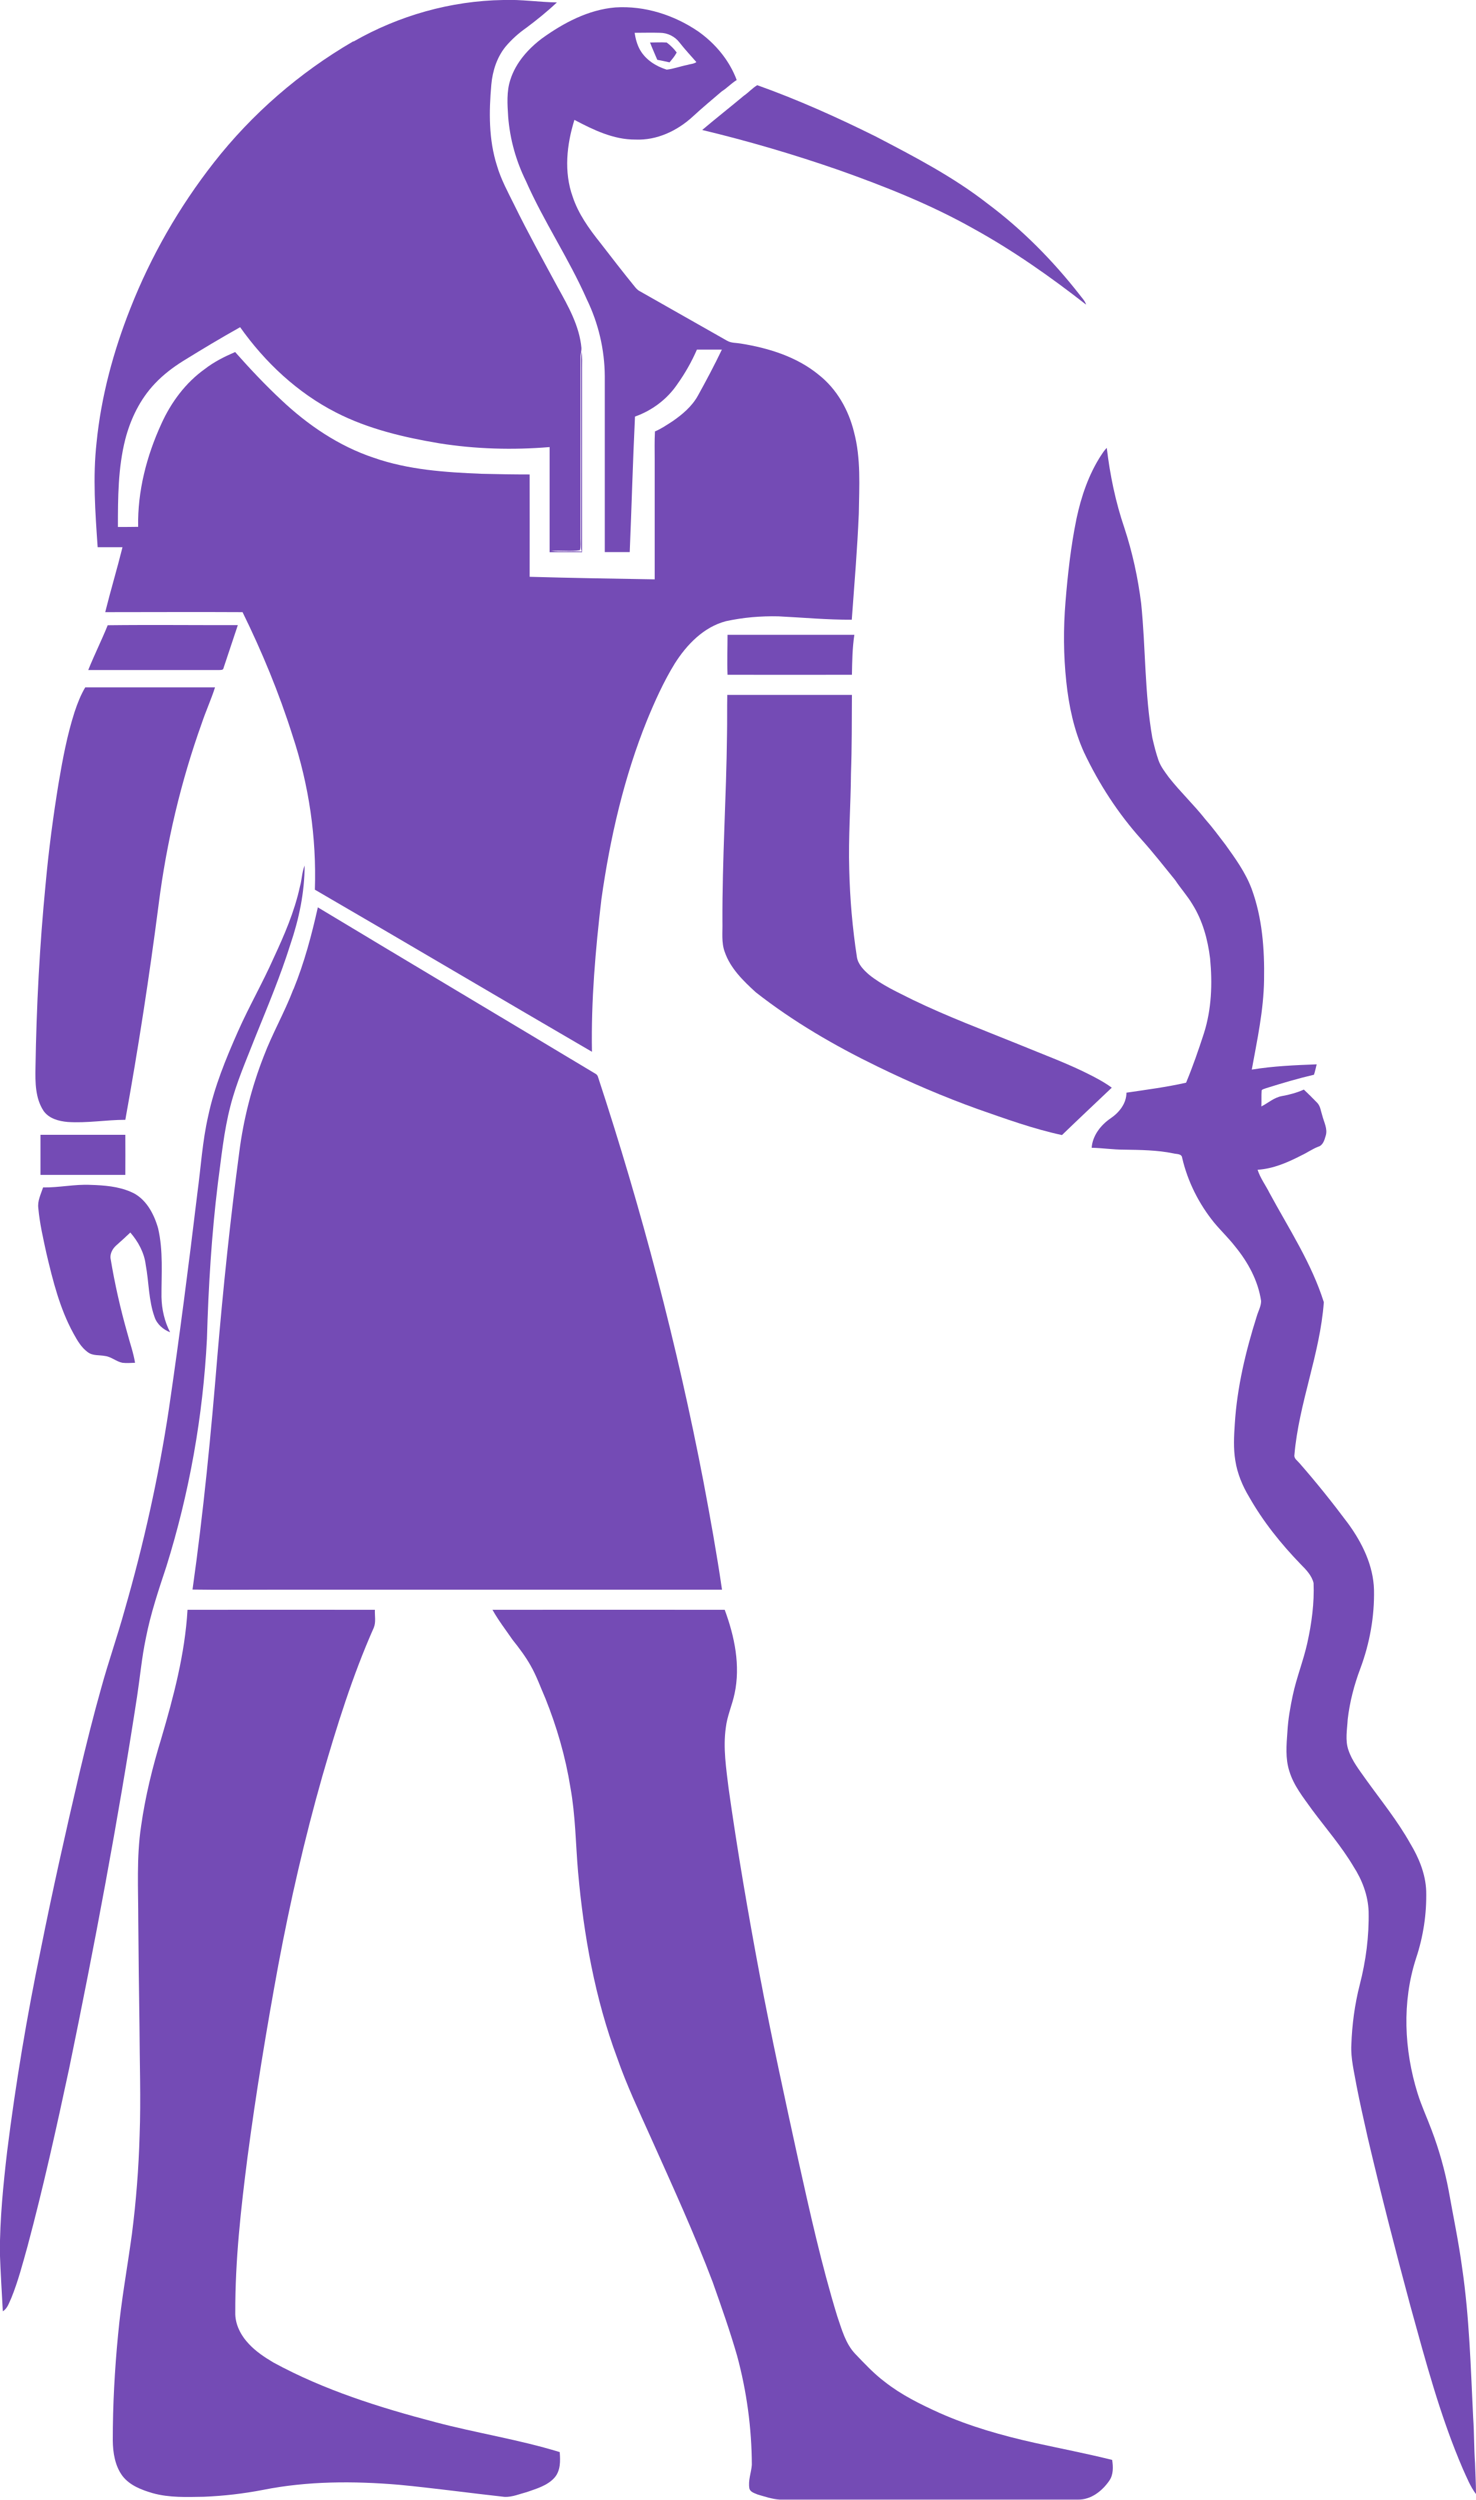
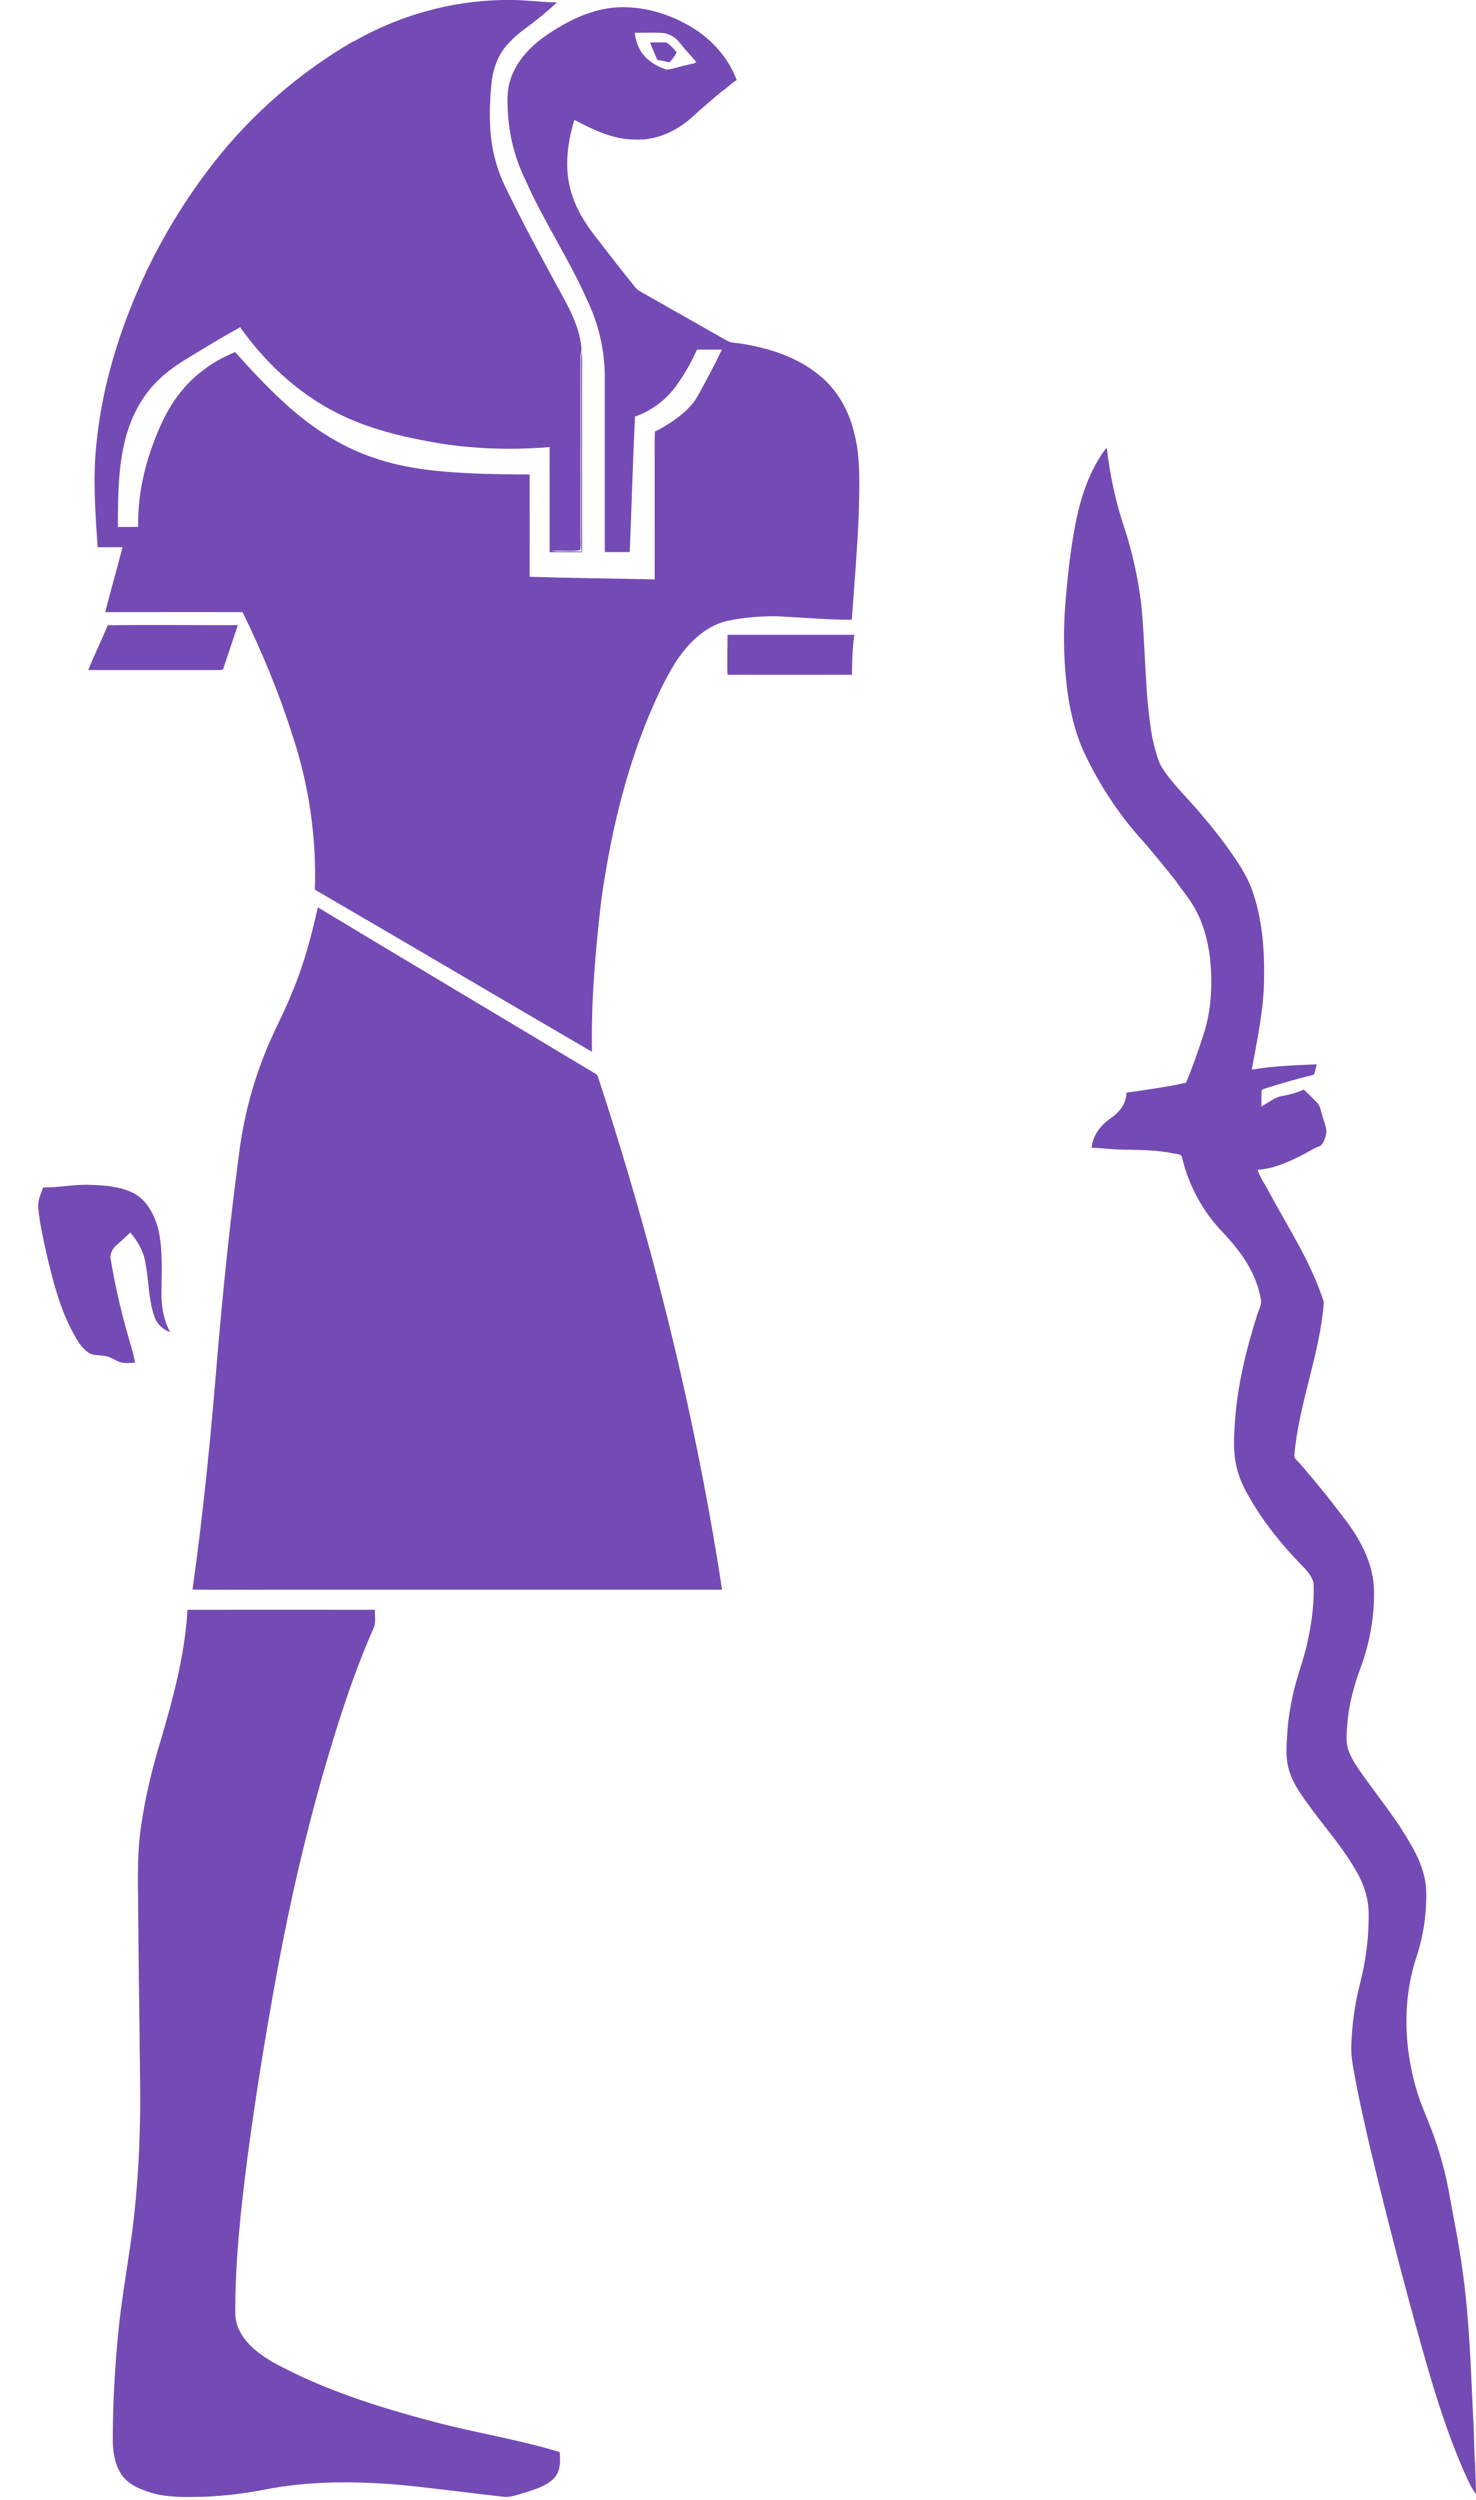
<svg xmlns="http://www.w3.org/2000/svg" id="Layer_1" version="1.1" viewBox="0 0 1094.1 1851.9">
  <defs>
    <style>
      .st0 {
        fill: #744bb5;
      }
    </style>
  </defs>
  <path class="st0" d="M262,30.8C295.7,11.5,334.2.6,373.1,0c13.3-.5,26.5,1.6,39.7,1.8-7.2,6.8-14.9,13-22.8,18.9-5.6,3.9-10.8,8.6-15.2,13.8-6.5,8-9.7,18.1-10.6,28.2-1.8,20-2,40.7,4.2,60.1,3,10.2,8.1,19.5,12.8,29,10.1,20.6,21.2,40.6,32.1,60.8,7.9,14.2,16.2,28.8,17.7,45.2.1,2-.6,4-.7,6,0,45,0,90,0,135,0,2.9.4,6-.4,8.8-7.1,1.1-14.4-.1-21.5.6,7.6.7,15.3,0,22.9.4l-.5-1.8c.1-44.4,0-88.7,0-133.1,0-4.4-.1-8.8.2-13.2.8,4,.5,8.1.5,12.2,0,45.5,0,90.9,0,136.4-8,0-16.1,0-24.1,0,0-26,0-51.9,0-77.9-27.3,2.3-54.9,1.5-81.9-2.8-26.2-4.4-52.6-10.6-76.4-22.8-28.6-14.6-52.6-37.1-71.1-63.2-14.3,8-28.3,16.4-42.2,25-7.7,4.8-14.9,10.3-21.1,16.9-10.9,11.5-18,26.2-21.9,41.4-5.3,21.1-5.4,43-5.4,64.7,5,0,10,0,15-.1-.5-26.4,6.3-52.5,17.2-76.3,7.2-15.9,17.9-30.4,32.2-40.6,6.8-5.3,14.6-9.2,22.5-12.6,10.9,12.3,22.2,24.3,34.2,35.5,19.7,18.6,42.7,34.2,68.5,42.8,25.7,9,53.1,10.8,80,11.9,11.9.3,23.7.5,35.6.5,0,25.3.1,50.5,0,75.8,30.9.9,61.8,1.4,92.7,1.9,0-29.5,0-59.1,0-88.6,0-7-.2-14,.2-21,4.6-1.9,8.8-4.8,13-7.5,7.4-5.1,14.5-11.1,18.9-19.1,6.2-11.2,12.2-22.5,17.7-34-6.2,0-12.3,0-18.5,0-3.9,9-8.8,17.6-14.5,25.6-7.5,11.1-18.8,19.6-31.4,24-1.6,33.4-2.5,66.9-3.9,100.4-6.2,0-12.3,0-18.5,0,0-43.4,0-86.9,0-130.3-.1-19.6-4.7-39.2-13.3-56.9-13.3-30.2-31.9-57.6-45.2-87.8-7.3-14.8-11.8-30.9-13.1-47.4-.6-9.3-1.3-18.9,1.7-27.8,4-12.4,13.1-22.6,23.3-30.3,16.1-11.6,34.4-21.3,54.4-23,21.8-1.4,43.6,5.6,61.5,17.8,12.6,8.9,23.1,21.4,28.5,36-4,2.4-7.1,5.9-11.1,8.4-7.2,6.2-14.5,12.2-21.4,18.6-11.5,10.6-26.7,17.8-42.6,17.1-16.2.1-31.2-7.2-45.2-14.6-5.7,18.3-7.9,38.5-1.3,56.9,4.2,12.7,12.1,23.7,20.4,34.1,8.5,11,17,22,25.8,32.8,1,1.2,2.1,2.4,3.5,3.1,21.6,12.3,43.3,24.5,64.9,36.8,3,1.7,6.6,1.4,9.9,2,20.7,3.3,41.8,9.8,58.2,23.4,13.2,10.5,21.8,25.8,25.8,42,5.3,19.8,3.9,40.5,3.6,60.8-1.1,26.2-3.3,52.3-5.2,78.4-18.2.1-36.2-1.6-54.3-2.5-13.1-.3-26.2.8-39,3.6-16.5,4.3-29.1,17.4-38,31.5-8.1,13.2-14.5,27.4-20.4,41.7-17.2,42.5-27.5,87.5-33.9,132.8-4.4,37.5-7.7,75.2-7,113-68.6-39.9-136.8-80.3-205.4-120.1,1.3-38.7-4.4-77.6-16.6-114.3-9.9-31.3-22.5-61.8-37-91.3-33.9-.2-67.9,0-101.8,0,4-16.1,8.8-32,12.8-48.1-6.1,0-12.3,0-18.4,0-1.8-25.9-3.7-51.9-.8-77.7,3.4-34.1,12.5-67.6,25.1-99.4,15.2-38.6,36.1-75,61.7-107.7,28.3-36.2,63.7-66.9,103.5-90M470.4,24.2c.7,4.4,1.8,8.8,4,12.7,4.2,7.4,11.8,12.2,19.8,14.7,5.2-.6,10.2-2.5,15.3-3.5,2.2-.7,4.8-.7,6.7-2.1-4.2-4.8-8.6-9.5-12.5-14.5-3.4-4.5-8.9-7.2-14.5-7.2-6.3-.2-12.5,0-18.8,0Z" />
  <path class="st0" d="M481.7,31.5c4.2,0,8.3-.3,12.5,0,2.8,2.1,5.4,4.6,7.4,7.4-1.4,2.7-3.4,5-5.3,7.3-3-.7-6.1-1.3-9.1-1.9-1.8-4.3-3.7-8.5-5.4-12.9Z" />
-   <path class="st0" d="M551.9,70.6c3.2-2.4,6-5.4,9.4-7.5,30,10.7,59.2,23.8,87.8,38,28.6,14.9,57.5,29.9,83,49.8,25.6,19.1,48.2,42,67.9,67.1,1.8,2.5,4.2,4.7,5.1,7.7-26.5-20.7-54.1-40.1-83.5-56.3-31.6-17.8-65.4-31.2-99.5-43.3-33.4-11.6-67.3-21.6-101.6-29.8,10.3-8.7,21-17.1,31.4-25.8Z" />
  <path class="st0" d="M816.3,337.2c1.2-1.9,2.5-3.8,4.1-5.4,2.4,20.1,6.5,40,13,59.1,6,18.2,10.1,37,12.5,56.1,3.4,33.2,2.5,66.8,8.3,99.7,1.3,5.6,2.7,11.3,4.6,16.7,1.7,4.7,4.8,8.6,7.7,12.6,8.5,10.8,18.5,20.2,27,31,5.3,6,10,12.4,14.9,18.8,7.4,10.3,14.9,20.7,19.4,32.7,7.9,21.5,9.6,44.7,9.2,67.4-.3,22.5-5.1,44.5-9.1,66.5,15.9-2.6,32-3.3,48.1-3.9-.6,2.6-1.2,5.2-2,7.7-12,2.8-23.8,6.3-35.6,10-1.1.5-2.5.6-3.2,1.6-.3,4,0,7.9-.2,11.9,5.1-2.6,9.5-6.7,15.3-7.7,5.6-1,11.1-2.5,16.2-4.8,3.3,3.1,6.5,6.3,9.7,9.6,2.6,2.5,2.8,6.2,3.9,9.4,1.2,5,4.2,10,2.6,15.2-.9,3.1-2,7.1-5.5,8.1-4.4,1.7-8.3,4.5-12.6,6.5-10.1,5.2-20.9,9.9-32.4,10.6,2,6.2,6,11.5,8.9,17.3,14.3,26.4,31.1,51.9,40.2,80.8-2.8,38.5-18.5,74.7-21.8,113.1-.5,2.7,2.2,4.3,3.7,6.1,12.7,14.5,24.7,29.5,36.2,44.9,10.4,14.3,18.6,31,19.1,49,.4,19.8-3.2,39.7-10.1,58.2-4.6,12.2-7.9,24.8-9.4,37.8-.4,7.5-2,15.3.5,22.6,2.7,8.2,8.2,15,13.1,22,11.2,15.6,23.4,30.6,32.8,47.4,6.4,10.6,11.3,22.5,11.8,35.1.4,17-2.2,34-7.6,50.1-10.4,32.2-8.8,67.6,1.2,99.8,2.9,9.3,7,18.1,10.4,27.2,5.5,14.5,9.7,29.4,12.6,44.6,3.4,19.1,7.4,38.1,10,57.3,5.4,36.8,6.4,74.1,8.2,111.2.8,11.3.6,22.6,1.4,33.8.2,7.6.7,15.2.7,22.8-4.2-5.5-6.7-12-9.6-18.3-16.9-39.1-27.8-80.4-39.1-121.3-11.1-41.2-21.7-82.6-31.5-124.2-2.9-13-5.9-26-8.4-39-1.7-9.9-4.3-19.8-3.8-29.9.5-15,2.5-30,6.2-44.5,4.6-17.8,7-36.1,6.6-54.4-.4-11.9-4.8-23.4-11.2-33.3-8.9-15-20.4-28.2-30.8-42.2-6.4-9-13.6-17.8-16.8-28.6-3-9.4-2.1-19.3-1.4-29,.5-9.1,2.1-18.2,4-27.1,2.8-13.2,7.9-25.7,10.8-38.9,3.2-14.5,5.2-29.4,4.6-44.2-1.3-5.6-5.6-10-9.5-13.9-14.6-15.1-27.8-31.5-38.2-49.8-5-8.3-8.8-17.4-10.3-27-1.5-9-1-18.2-.4-27.2,1.7-27.2,8.1-53.9,16.3-79.8,1.1-3.8,3.2-7.3,3.2-11.3-2.2-15-9.7-28.7-19.2-40.3-4.8-6.2-10.5-11.6-15.5-17.6-11.4-14-19.7-30.5-23.8-48.1-.3-3.2-4.1-2.7-6.4-3.3-12.1-2.5-24.5-2.6-36.9-2.8-8,0-15.8-1.2-23.8-1.4.7-9.1,6.8-16.9,14.2-21.9,6.3-4.3,11.6-11,11.6-18.9,14.8-2.2,29.6-4.1,44.2-7.4,5-12,9.2-24.2,13.2-36.5,5.7-17.9,6.4-36.9,4.6-55.5-1.7-14-5.5-28-13-40-3.8-6.4-8.8-11.9-12.9-18.1-8.2-10.1-16.2-20.3-24.9-30-17.3-19.2-31.5-41.1-42.6-64.5-7.5-16.5-11.3-34.5-13.2-52.5-2.1-19.6-2.2-39.3-.6-59,1.7-20.8,4-41.5,8.2-61.9,3.5-16.4,9-32.6,18.2-46.8Z" />
  <path class="st0" d="M79.8,463.2c32.2-.4,64.3,0,96.5-.1-3.5,10.6-7.1,21.2-10.6,31.8-.2,1.7-2.2,1.4-3.4,1.5-32.3,0-64.6,0-96.9,0,4.5-11.2,9.9-22,14.4-33.1Z" />
  <path class="st0" d="M539.3,470.3c31.3,0,62.7,0,94,0-1.5,9.8-1.6,19.7-1.8,29.6-30.7.1-61.4,0-92.2,0-.4-9.9,0-19.9,0-29.8Z" />
-   <path class="st0" d="M63.3,509.2c32,0,64.1,0,96.1,0-2.9,9.1-6.9,17.8-9.9,26.8-15.5,43.3-26.1,88.3-31.9,134-6.9,53.4-15.1,106.6-24.7,159.6-14.3,0-28.5,2.6-42.8,1.6-6.6-.6-13.8-2.5-17.8-8.2-6.2-9.4-6.2-21.2-6-32.1.7-45.4,3.1-90.8,7.5-135.9,2.3-25.2,5.6-50.2,9.7-75.2,3-17.7,6.3-35.3,11.8-52.4,2.1-6.3,4.5-12.5,7.9-18.2Z" />
-   <path class="st0" d="M539,514.8c30.8,0,61.7,0,92.5,0-.1,19.4,0,38.8-.7,58.2-.2,23.7-2,47.3-1.3,71,.5,21.8,2.4,43.6,5.7,65.1.9,5.4,5,9.5,9,13,9.8,7.9,21.3,13,32.4,18.6,25.4,12.3,51.9,22.2,78,32.8,18.6,7.7,37.5,14.5,55.4,23.8,4.8,2.5,9.7,5.2,14.1,8.5-12.3,11.7-24.7,23.3-36.9,35.1-21.4-4.6-42-12.1-62.6-19.3-25.3-9.1-50-19.7-74.2-31.5-31.7-15.4-62.4-33.2-90.2-55-9.3-8.5-18.8-17.7-23-29.9-2.6-7.1-1.5-14.7-1.7-22.1-.2-46.4,2.9-92.7,3.4-139,.2-9.7,0-19.4.2-29.1Z" />
-   <path class="st0" d="M222.3,656.9c1.5-5.2,1.5-10.7,3.5-15.7,0,20-4.2,39.8-10.6,58.6-7.3,23.2-16.7,45.6-25.8,68.1-6.6,17-14.1,33.8-18.6,51.5-4.9,18.8-6.7,38.1-9.3,57.3-4.7,38.2-7,76.7-8.1,115.1-2.9,57.2-13,114.1-30.1,168.8-5.8,17.5-11.7,35-15.2,53.1-3,14.2-4.3,28.8-6.5,43.2-14.2,92.4-31.5,184.2-50.4,275.8-9.4,43.9-19.1,87.7-30.7,131.1-3.6,12.9-7,26-12,38.4-1.7,3.5-2.8,7.9-6.4,10.1-.8-14.5-1.7-28.9-2.2-43.4,0-25.1,2.5-50.2,5.4-75.1,6.3-50.3,14.7-100.4,25-150,8.7-43.5,18.4-86.7,28.5-129.9,5.1-21.4,10.4-42.8,16.4-64,5.3-19.2,11.9-37.9,17.2-57.1,14.1-48.9,25.2-98.7,32.8-149,7.8-53.2,14.7-106.5,21.1-159.9,2.6-19,3.7-38.3,8-57,4.6-21.8,13.1-42.5,22.1-62.8,8.2-18.5,18.3-36,26.5-54.5,7.9-17,15.4-34.3,19.4-52.7Z" />
  <path class="st0" d="M217.5,733c8-19.6,13.5-40.2,18.1-60.8,68.6,41.3,137.4,82.2,206,123.4.9.5,1.4,1.3,1.7,2.3,32.3,98.2,58.7,198.5,78.2,300,5,26.5,9.8,53.1,13.7,79.8-112,0-224,0-336,0-18.8,0-37.7.2-56.5-.1,8.1-57.3,13.7-115,18.4-172.6,4.3-50.5,9.5-100.8,16.2-151,3.1-24.5,9.2-48.5,18.2-71.5,6.4-16.9,15.5-32.6,21.9-49.5Z" />
-   <path class="st0" d="M30,840.7c21,0,41.9,0,62.9,0,.1,9.9,0,19.8,0,29.7-21,0-42,0-62.9,0,0-9.9,0-19.7,0-29.6Z" />
+   <path class="st0" d="M30,840.7Z" />
  <path class="st0" d="M31.9,879.7c11.8.2,23.5-2.5,35.3-1.9,10,.3,20.3,1.1,29.6,5.1,11.1,4.5,17.3,16.1,20.4,27.1,3.9,16.7,2.4,34,2.5,50.9.2,9,2.2,18,6.4,26.1-5.1-2-9.7-5.9-11.5-11.2-4.5-12.5-4.2-26-6.6-38.9-1.1-8.9-5.6-17.1-11.4-23.8-3.4,3.3-7,6.5-10.6,9.7-2.5,2.3-4.4,5.7-4.1,9.2,3.1,18.8,7.3,37.4,12.5,55.7,1.9,7.3,4.5,14.4,5.7,21.9-3.1.1-6.3.4-9.4,0-4.5-.9-8.1-4.4-12.7-5-4.3-.9-9.3,0-13-2.9-4.8-3.5-7.8-8.8-10.6-13.9-10.1-18.4-15.2-39-20-59.3-2.4-11.1-5-22.2-6-33.5-.7-5.4,1.9-10.3,3.5-15.2Z" />
  <path class="st0" d="M139.1,1192.6c46.3-.1,92.5,0,138.8,0-.2,4.4.9,9-.8,13.2-15.8,35.6-27.4,72.9-38.2,110.2-13.1,46.1-23.8,92.8-32.6,139.8-8.7,47.2-16.5,94.5-22.8,142.1-4.9,38.1-9.2,76.5-9.1,115-.3,8.9,4.1,17.3,10.1,23.6,5.2,5.6,11.7,9.9,18.3,13.8,37.5,20.4,78.6,33.3,119.8,44.1,30.6,8.1,62,12.9,92.3,22.2.5,6.5.7,13.9-4,19.1-5.3,5.8-13.2,8-20.3,10.5-5.4,1.4-10.8,3.8-16.5,3.6-26.2-2.9-52.3-6.5-78.5-9-33.5-2.8-67.5-2.8-100.6,3.8-14.5,2.8-29.2,4.5-43.9,5.1-12.7.2-25.6.8-38-2.7-8.2-2.4-16.9-5.7-22.3-12.7-5.6-7.5-7.1-17.3-7.2-26.5,0-26,1.4-52,3.9-77.9,2.3-25.1,6.9-49.9,10.3-74.9,3.1-24.2,5-48.7,5.7-73.1,1-27,0-54-.1-81-.4-26-.7-52-.9-77.9,0-23.4-1.4-46.9,2.1-70.2,3.1-21.9,8.4-43.5,14.9-64.7,9.2-31.2,17.6-62.9,19.5-95.5Z" />
-   <path class="st0" d="M365.2,1192.6c57.3,0,114.7-.1,172,0,7.3,19.7,11.8,41.3,7.3,62.2-1.8,8.5-5.5,16.5-6.5,25.2-2.1,15,.3,30.1,2.1,45,6.5,46.1,14.4,92.1,23,137.9,8.7,46,18.7,91.8,28.7,137.6,8.6,38.7,17.2,77.5,28.8,115.4,3.4,9.8,6.1,20.4,13.5,28.1,6.9,7.2,13.8,14.6,21.8,20.6,12.2,9.6,26.2,16.5,40.3,22.9,22.7,10.1,46.7,16.9,71,22.3,19.1,4.2,38.3,7.9,57.2,12.6.8,5.2,1,11-2.2,15.5-5.2,7.5-13.5,14.1-23.1,13.9h-221.1c-5.5-.3-10.9-2.2-16.2-3.7-2.3-1-5.6-1.8-6.3-4.5-1.1-6,1.4-11.7,1.8-17.6-.1-27.2-3.8-54.4-10.9-80.7-5.3-18.4-11.7-36.5-18.1-54.6-13.8-36.4-30.1-71.9-46-107.4-8.7-19.4-17.8-38.6-24.8-58.7-16.5-44.2-24.8-90.9-29-137.7-1.8-20.9-1.9-42-5.7-62.8-3.6-22.5-10-44.6-18.5-65.8-3.6-8.2-6.6-16.8-11.1-24.6-3.8-6.7-8.4-12.8-13.2-18.8-5.1-7.4-10.6-14.5-15-22.4Z" />
</svg>